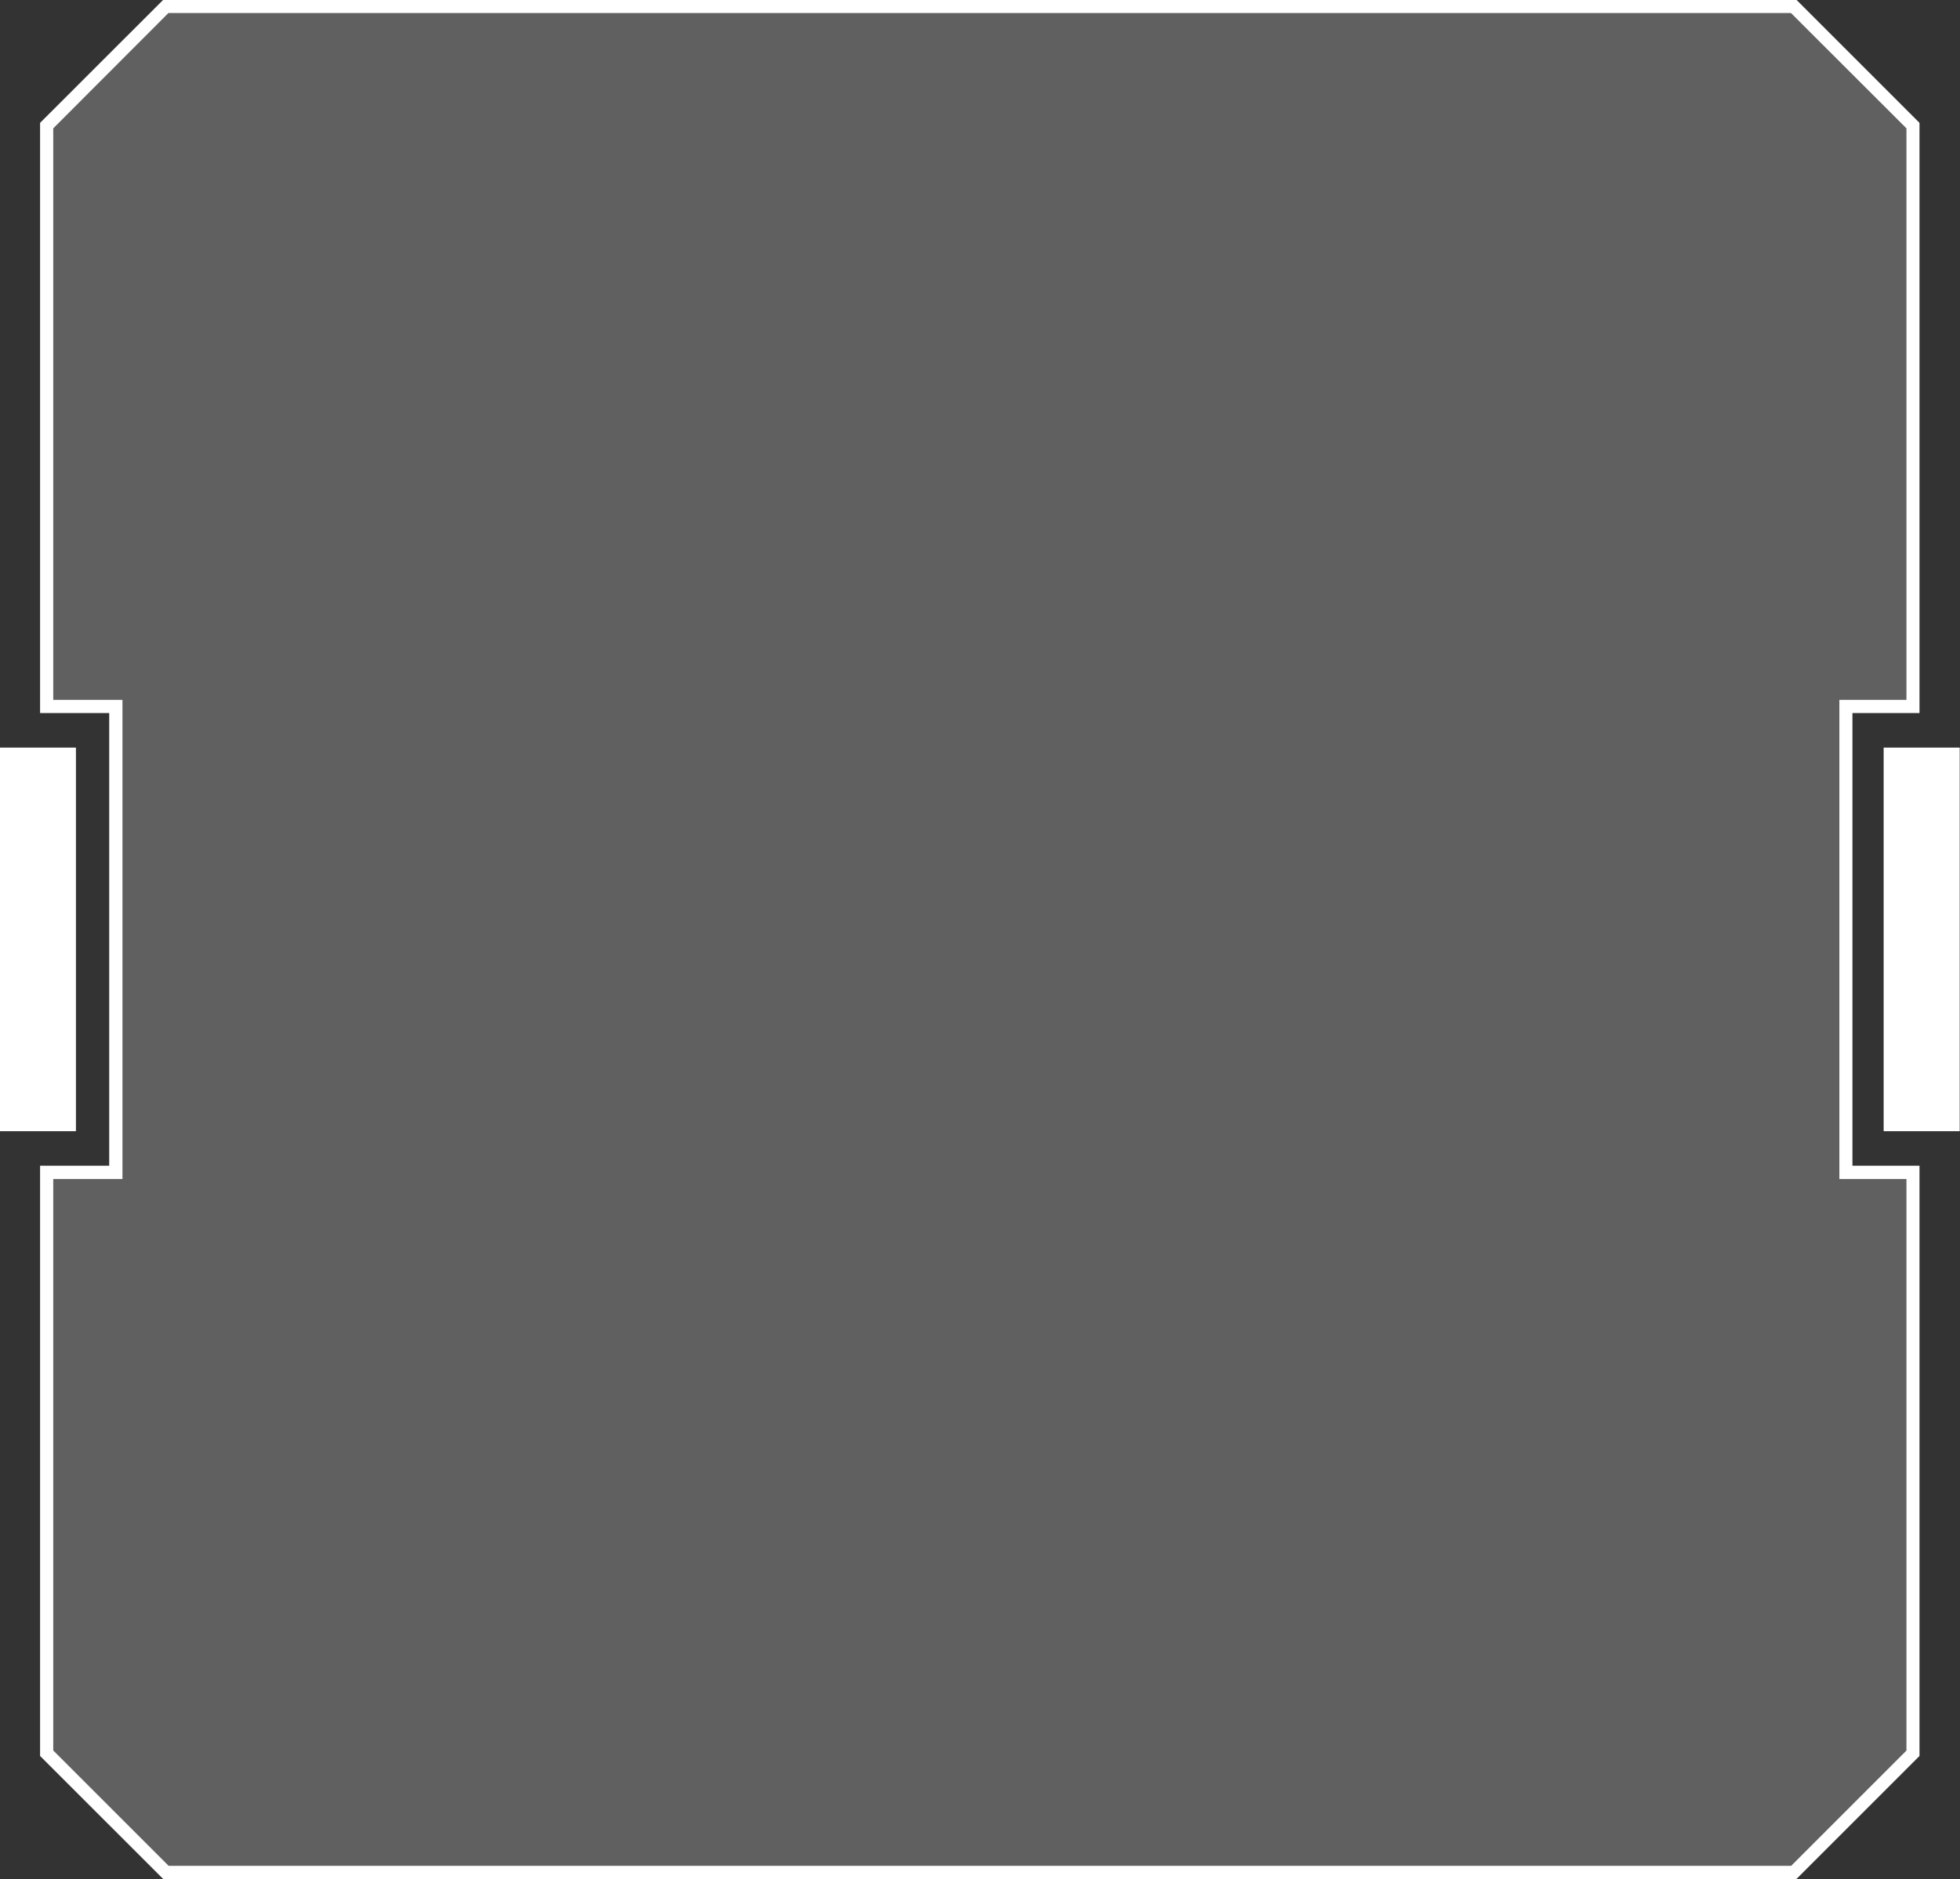
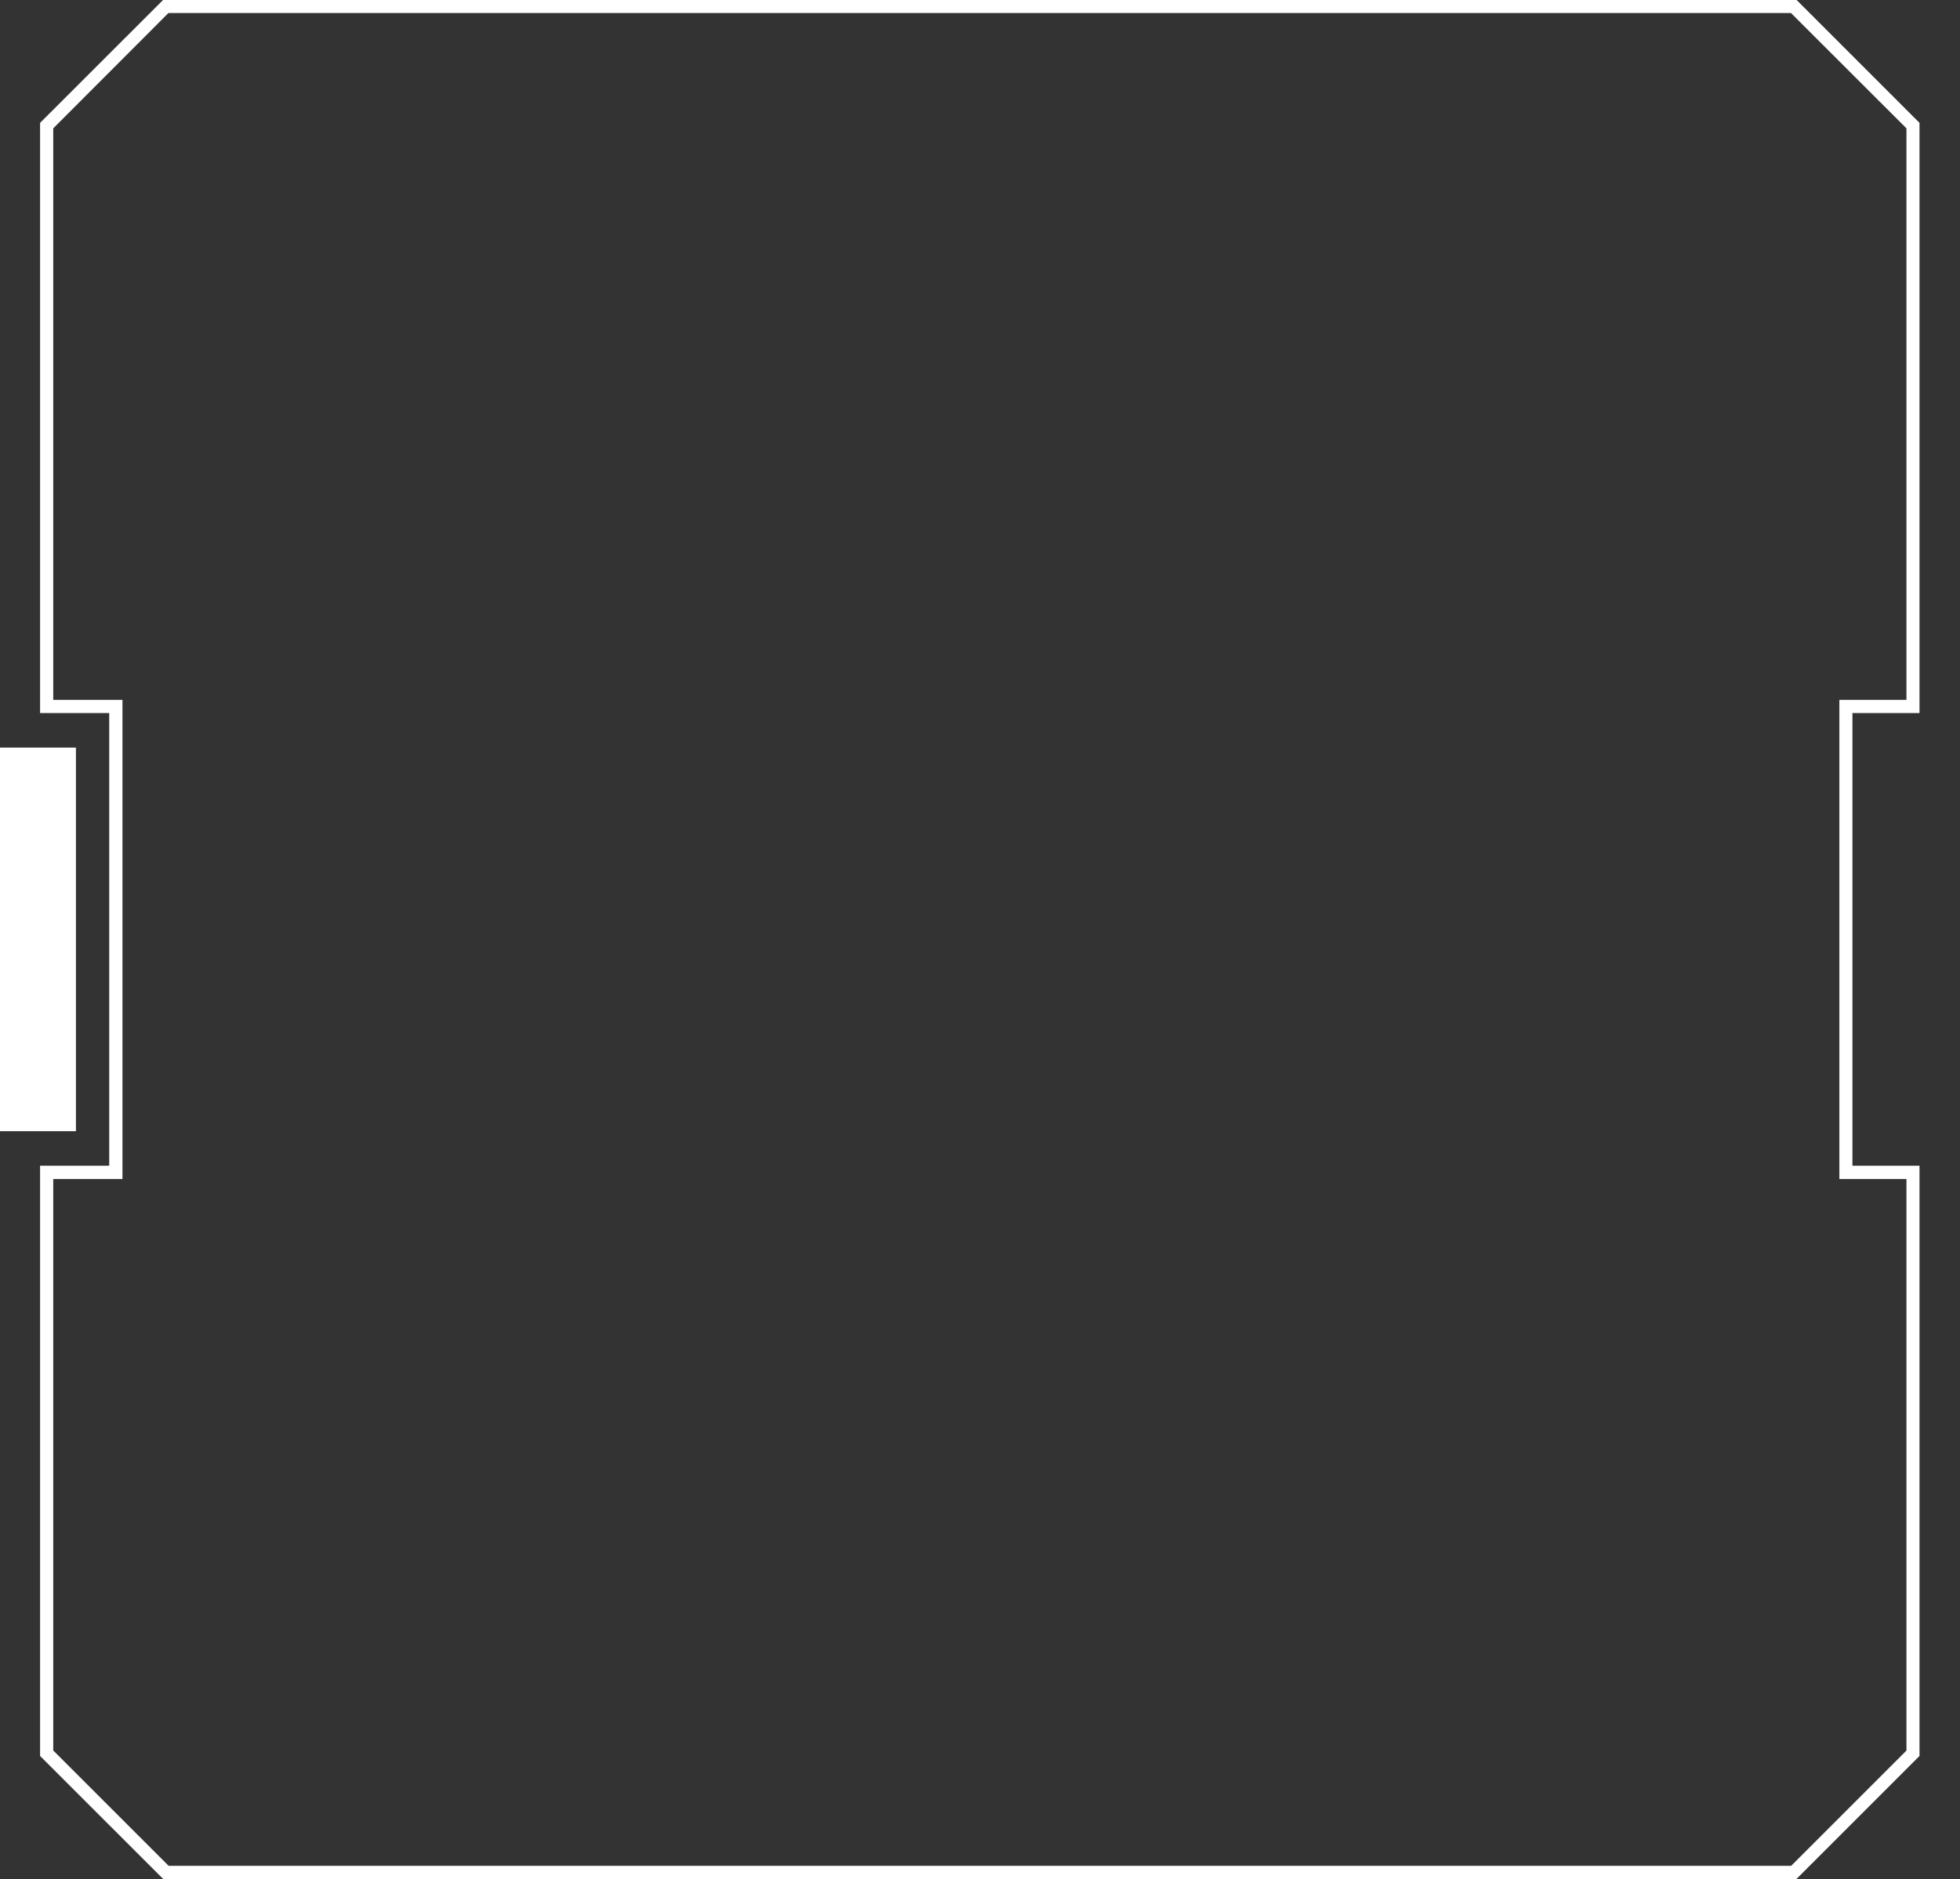
<svg xmlns="http://www.w3.org/2000/svg" data-name="Layer 1" fill="#000000" height="448.3" preserveAspectRatio="xMidYMid meet" version="1" viewBox="16.3 25.9 467.5 448.3" width="467.5" zoomAndPan="magnify">
  <rect x="16.3" y="25.9" width="467.5" height="448.3" fill="#333333" stroke="none" />
  <g id="change1_1" opacity="0.22">
-     <path d="M456.52 194.43L456.52 305.58 472.56 305.58 472.56 444.14 444.14 472.56 55.88 472.56 27.44 444.14 27.44 305.58 43.93 305.58 43.93 194.43 27.44 194.43 27.44 55.86 55.88 27.44 444.14 27.44 472.56 55.86 472.56 194.43 456.52 194.43z" fill="#ffffff" />
-   </g>
+     </g>
  <g id="change1_2">
    <path d="M444.79,474.14H55.23L25.86,444.79V304H42.35V196H25.86V55.21L55.23,25.86H444.79l29.35,29.35V196h-16V304h16V444.79ZM56.53,471h387l27.5-27.5V307.16h-16V192.85h16V56.52L443.48,29h-387L29,56.52V192.85H45.51V307.16H29V443.48Z" fill="#ffffff" />
  </g>
  <g id="change1_3">
    <path d="M16.27 204.24H34.41V295.75H16.27z" fill="#ffffff" />
  </g>
  <g id="change1_4">
-     <path d="M465.59 204.24H483.73V295.75H465.59z" fill="#ffffff" />
-   </g>
+     </g>
</svg>